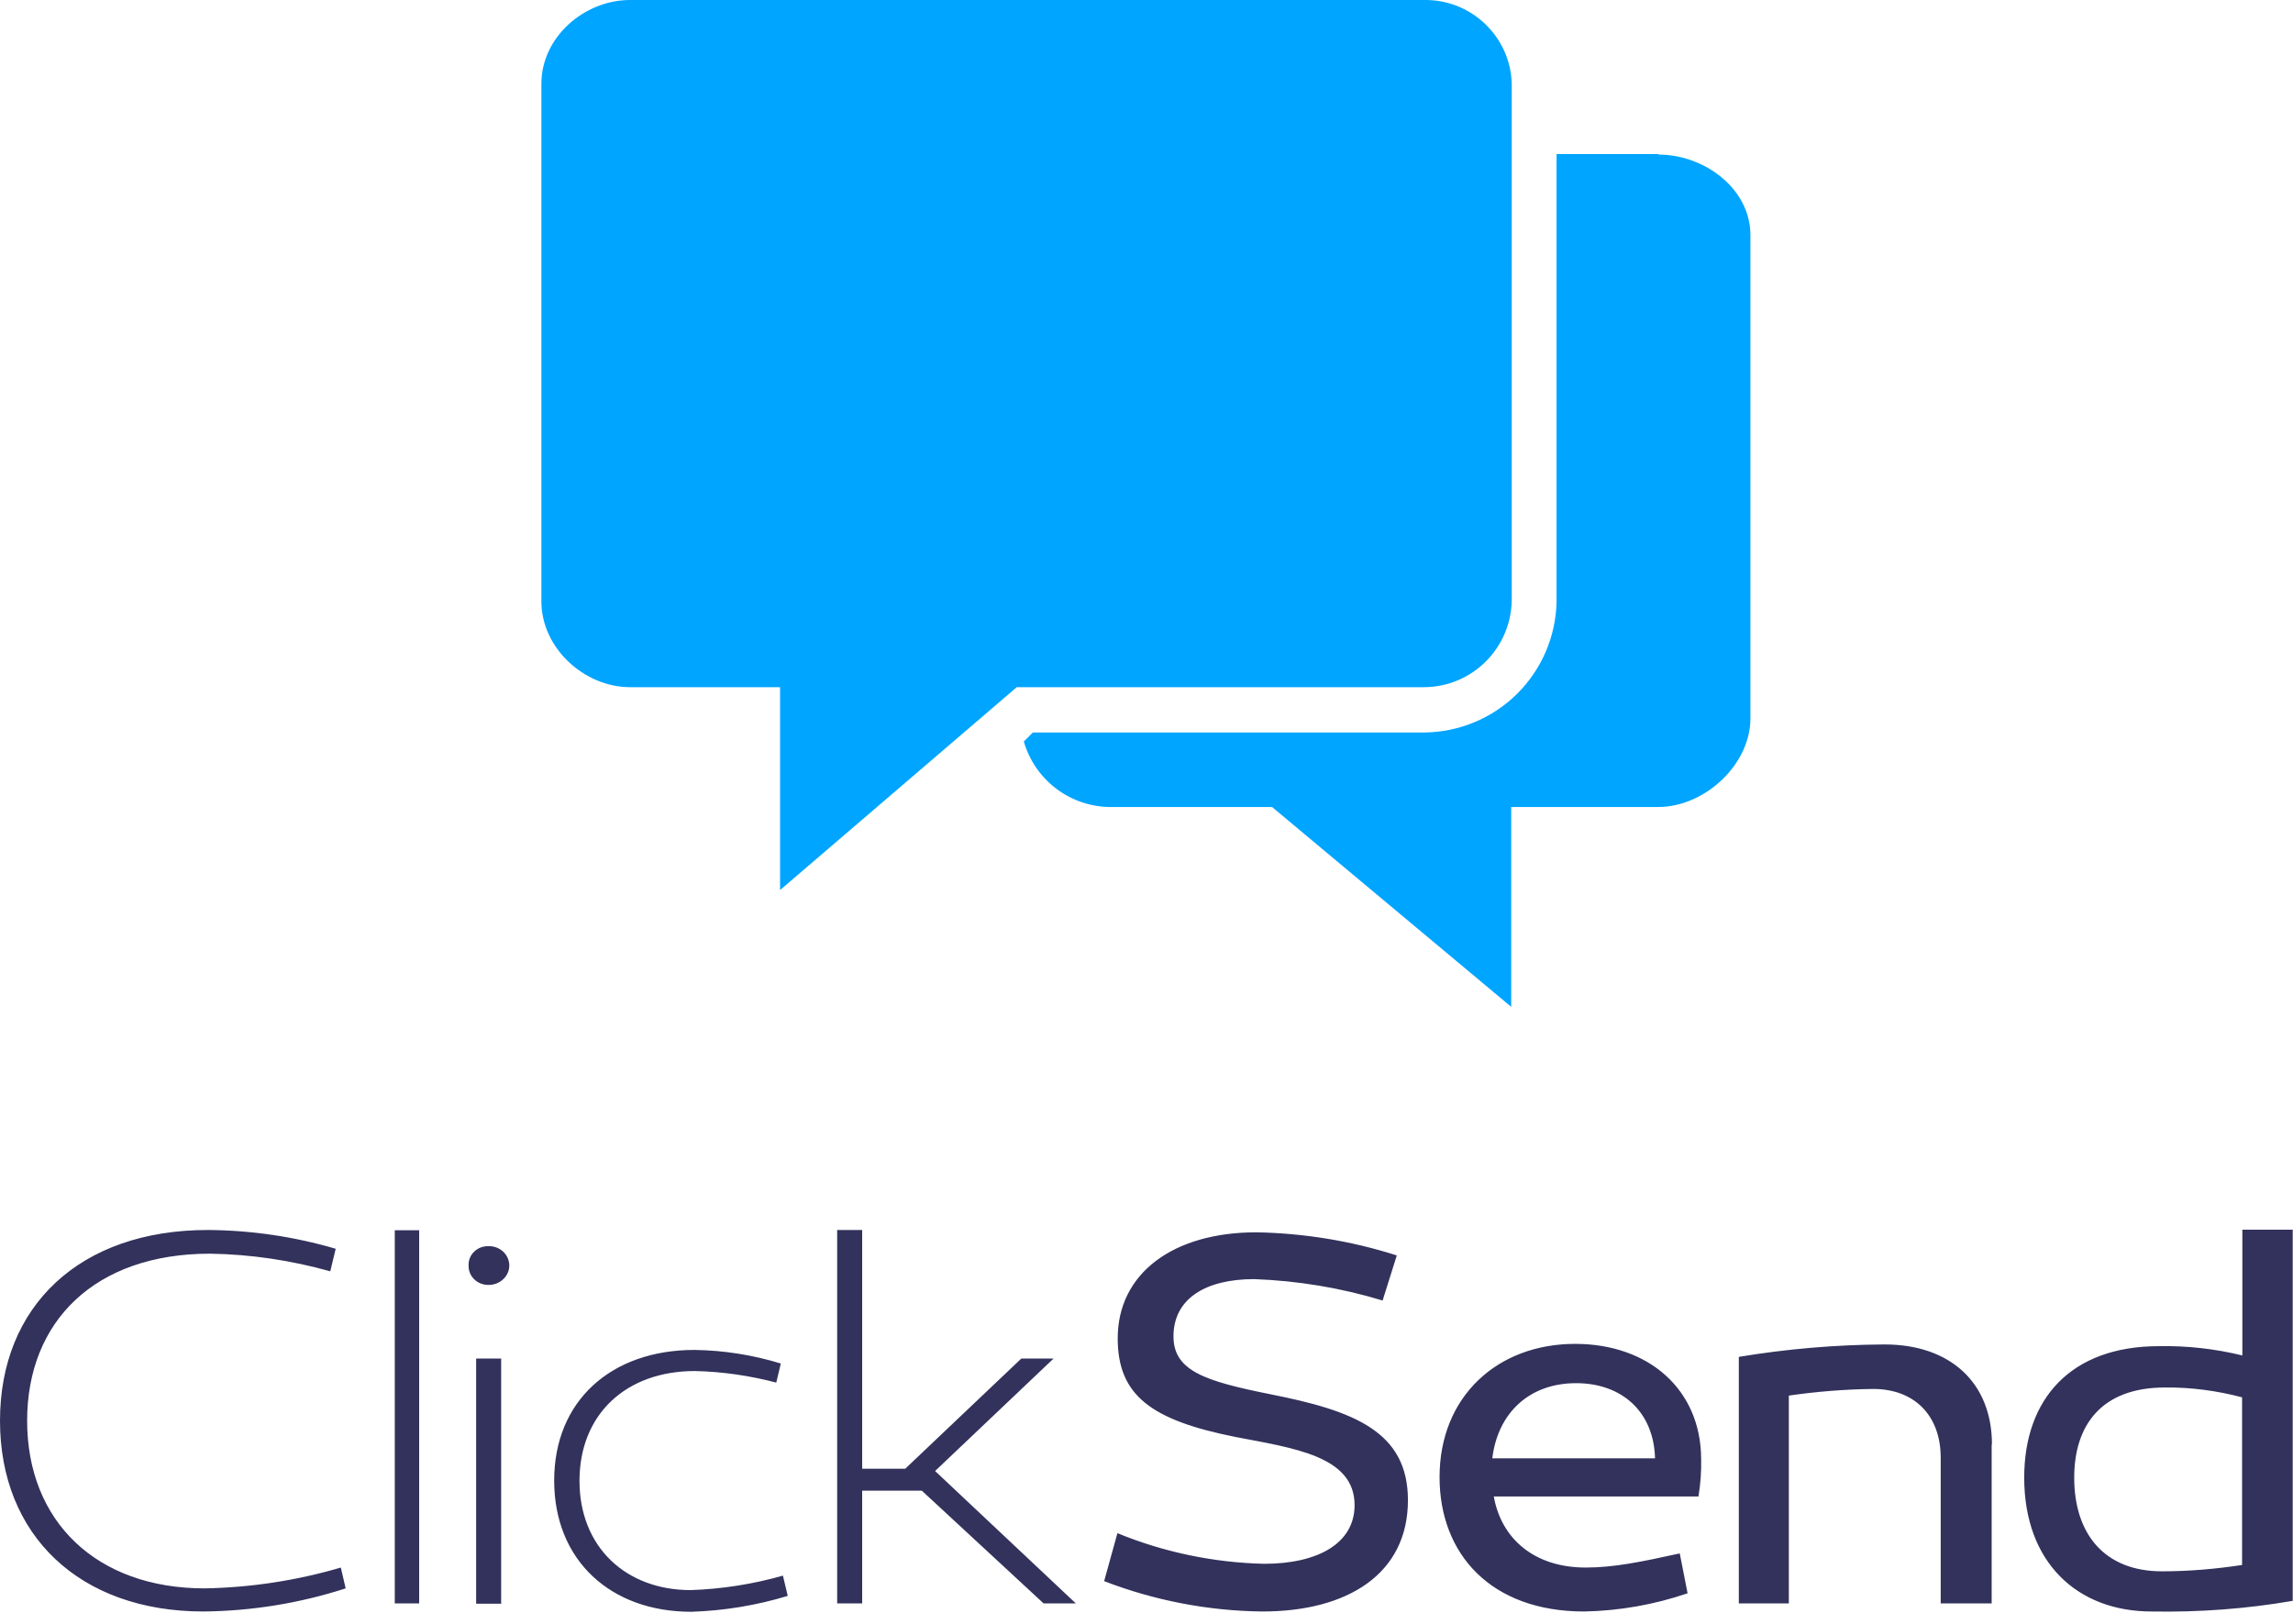
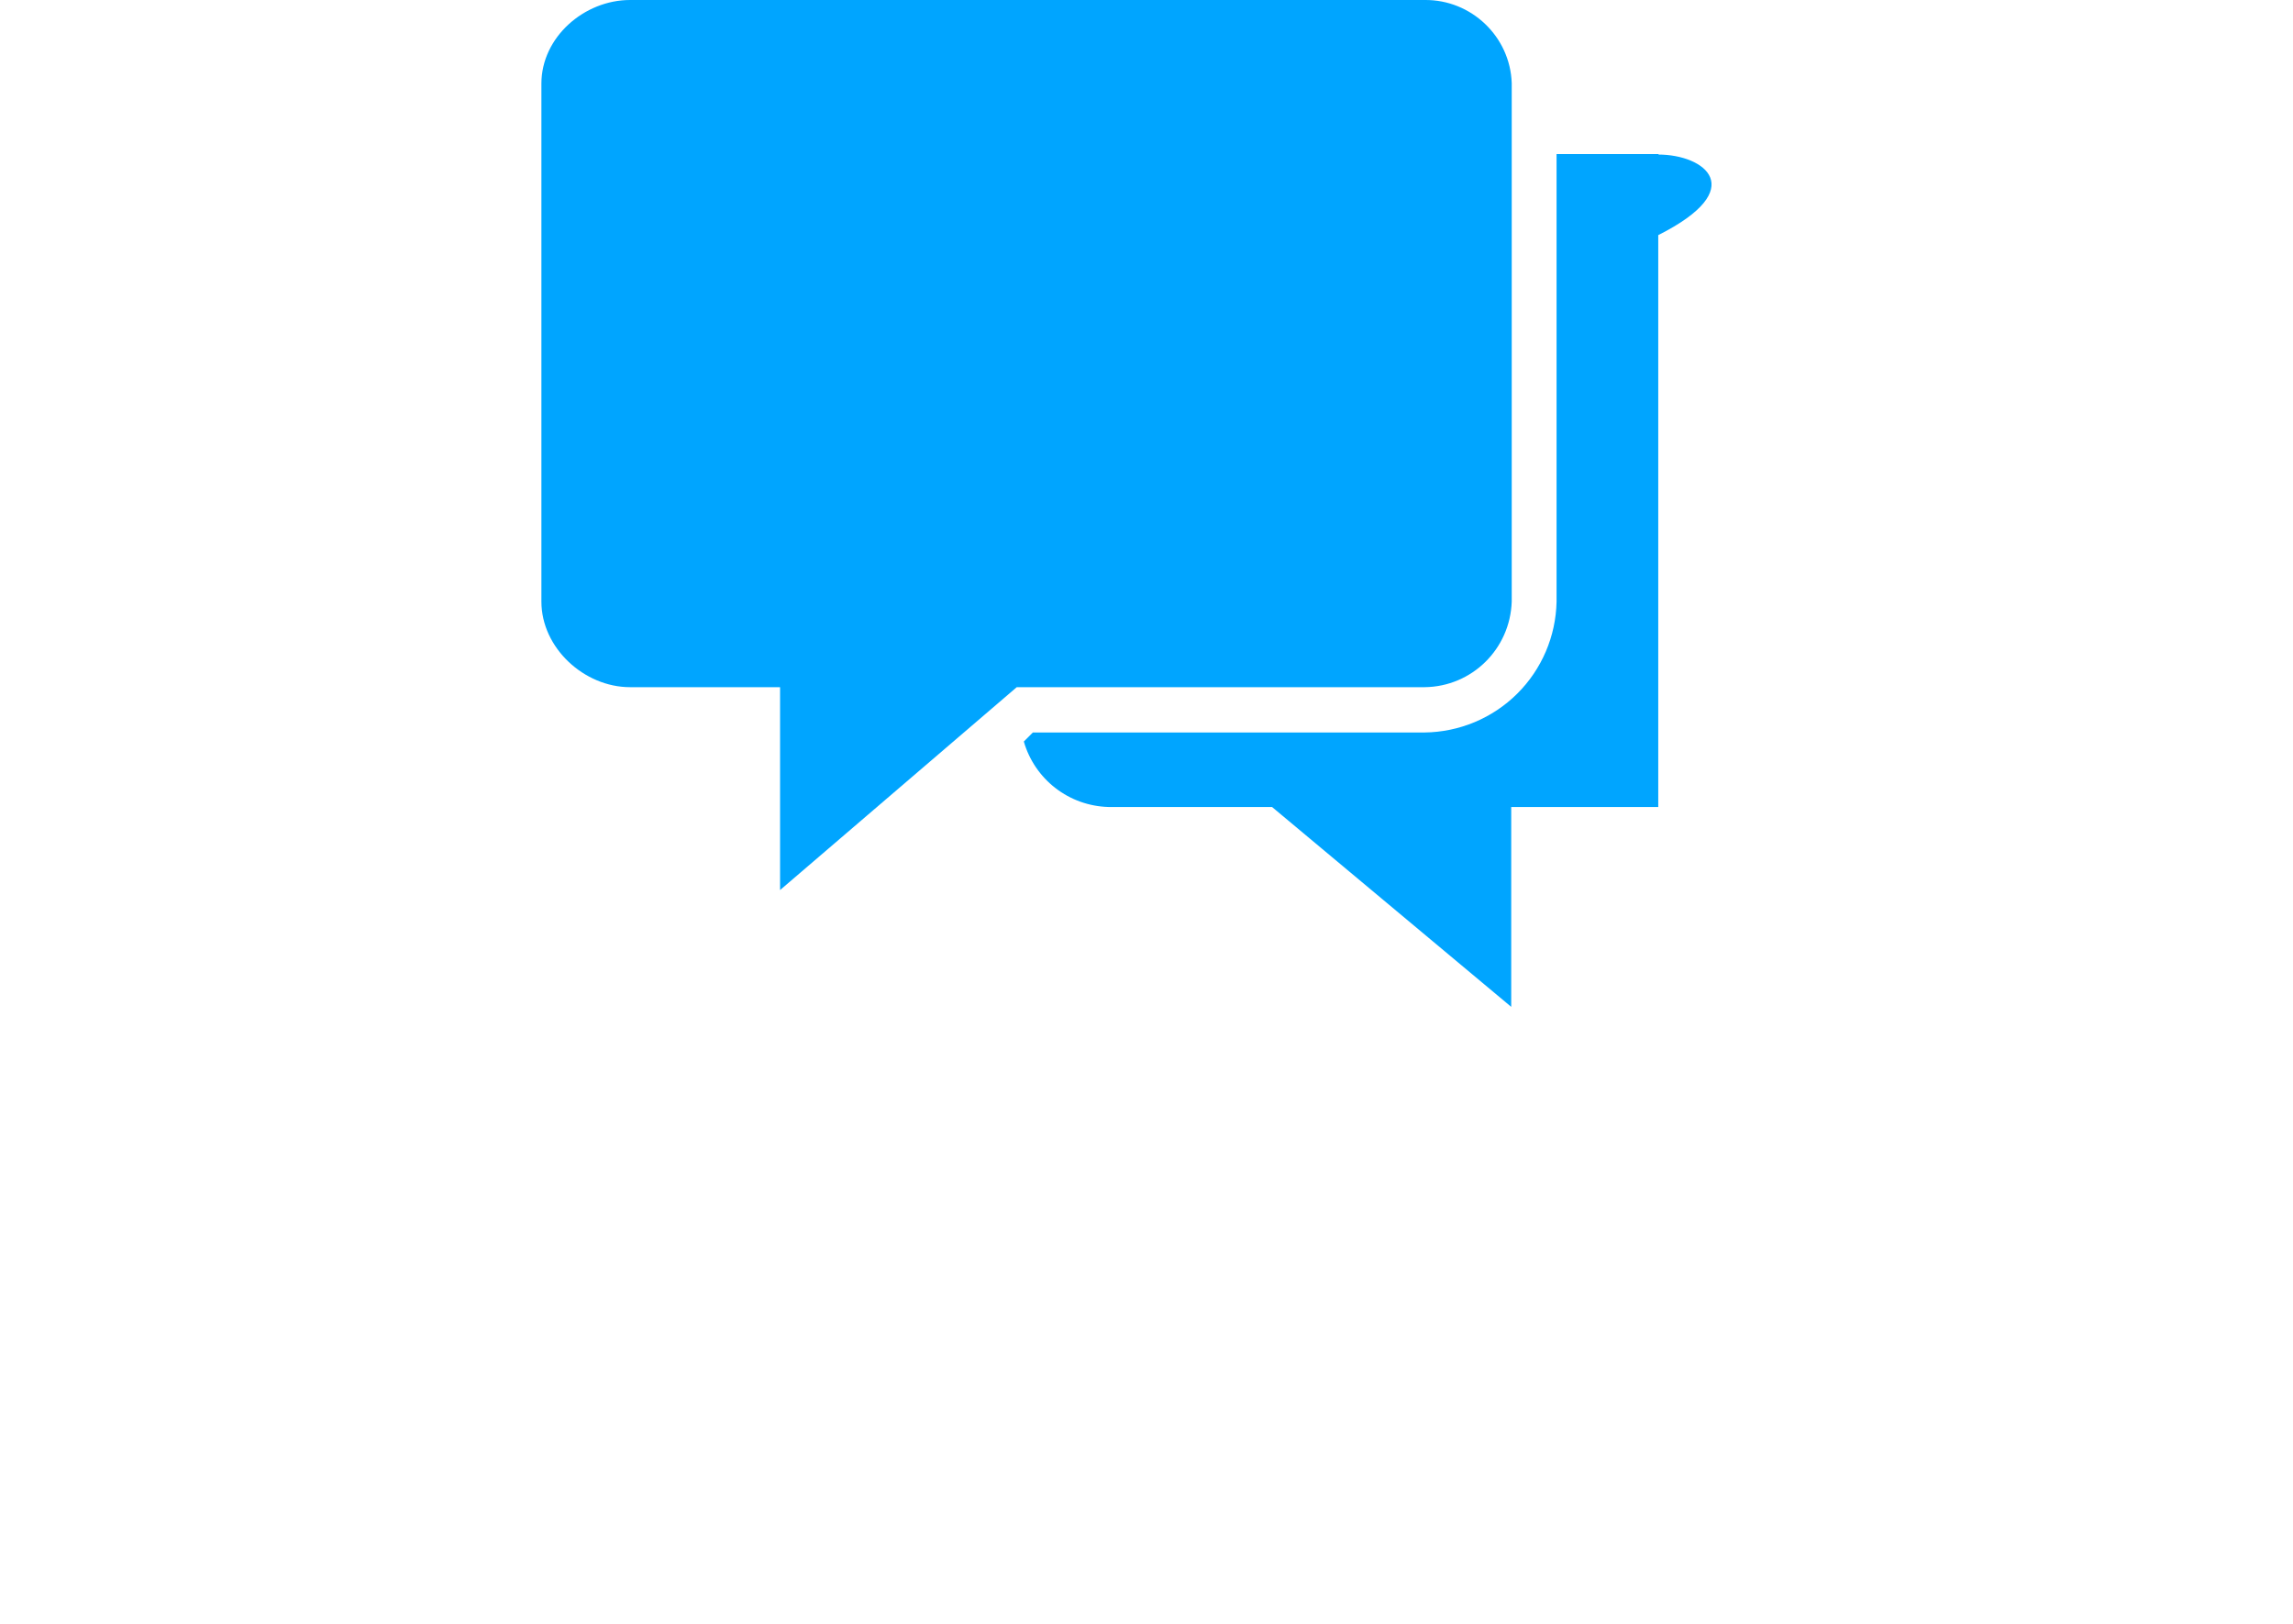
<svg xmlns="http://www.w3.org/2000/svg" width="72" height="51" viewBox="0 0 72 51" fill="none">
-   <path d="M10.371 39.928C9.141 39.583 7.873 39.393 6.595 39.374C2.981 39.374 0.852 41.499 0.852 44.621C0.852 47.78 3.028 49.886 6.425 49.886C7.875 49.86 9.315 49.64 10.702 49.232L10.854 49.886C9.414 50.352 7.907 50.597 6.387 50.612C2.498 50.612 0 48.216 0 44.621C0 41.026 2.498 38.63 6.529 38.63C7.892 38.639 9.245 38.839 10.541 39.22L10.371 39.928ZM13.162 50.358H12.396V38.639H13.162V50.358ZM14.714 39.747C14.71 39.666 14.724 39.585 14.754 39.509C14.785 39.434 14.831 39.365 14.891 39.308C14.95 39.251 15.022 39.206 15.101 39.177C15.18 39.148 15.264 39.135 15.348 39.139C15.432 39.137 15.516 39.152 15.594 39.182C15.672 39.212 15.743 39.257 15.803 39.313C15.863 39.37 15.91 39.437 15.942 39.512C15.975 39.586 15.992 39.666 15.992 39.747C15.992 40.082 15.698 40.355 15.348 40.355C15.264 40.357 15.181 40.343 15.102 40.314C15.024 40.284 14.953 40.239 14.894 40.182C14.835 40.125 14.788 40.057 14.757 39.982C14.726 39.907 14.711 39.827 14.714 39.747ZM15.755 50.367H14.951V42.669H15.736V50.358L15.755 50.367ZM24.375 43.423C23.543 43.205 22.682 43.078 21.82 43.06C19.654 43.06 18.196 44.421 18.196 46.509C18.196 48.579 19.644 49.94 21.688 49.94C22.669 49.907 23.642 49.754 24.584 49.486L24.735 50.122C23.754 50.42 22.735 50.588 21.707 50.621C19.162 50.621 17.401 48.996 17.401 46.5C17.401 44.004 19.18 42.397 21.811 42.397C22.73 42.411 23.642 42.555 24.517 42.824L24.375 43.423ZM28.425 46.128L32.068 42.669H33.081L29.362 46.2L33.781 50.358H32.769L28.946 46.818H27.072V50.358H26.287V38.63H27.072V46.128H28.425ZM43.414 40.845C42.108 40.449 40.752 40.223 39.383 40.173C37.85 40.173 36.847 40.791 36.847 41.971C36.847 43.06 37.85 43.378 39.875 43.786C42.496 44.303 44.209 44.948 44.209 47.117C44.209 49.432 42.316 50.612 39.638 50.612C37.935 50.594 36.251 50.267 34.67 49.659L35.087 48.152C36.544 48.751 38.115 49.078 39.695 49.114C41.37 49.114 42.534 48.479 42.534 47.272C42.534 45.728 40.622 45.483 38.787 45.129C36.156 44.603 35.096 43.831 35.096 42.034C35.096 39.992 36.837 38.703 39.449 38.703C40.944 38.73 42.439 38.975 43.859 39.429L43.414 40.845ZM53.416 45.819C53.425 46.219 53.397 46.609 53.331 46.999H46.905C47.142 48.334 48.183 49.232 49.792 49.232C50.681 49.232 51.542 49.051 52.744 48.788L52.99 50.04C51.947 50.397 50.851 50.59 49.744 50.612C46.811 50.612 45.202 48.806 45.202 46.391C45.202 43.868 47.01 42.207 49.46 42.207C51.76 42.207 53.406 43.632 53.416 45.819ZM46.858 45.801H51.968C51.93 44.349 50.937 43.441 49.489 43.441C48.013 43.441 47.029 44.385 46.858 45.801ZM62.538 45.365V50.358H60.938V45.783C60.938 44.458 60.115 43.623 58.819 43.623C57.939 43.632 57.049 43.704 56.169 43.831V50.358H54.599V42.615C56.111 42.364 57.643 42.233 59.178 42.225C61.232 42.225 62.547 43.423 62.547 45.365H62.538ZM72 50.276C70.533 50.53 69.048 50.639 67.562 50.612C65.225 50.612 63.56 49.069 63.56 46.409C63.56 43.931 65.026 42.279 67.789 42.279C68.669 42.261 69.549 42.361 70.41 42.57V38.621H71.991V50.276H72ZM65.13 46.409C65.13 48.17 66.076 49.35 67.884 49.35C68.736 49.35 69.568 49.278 70.401 49.151V43.886C69.615 43.677 68.792 43.568 67.979 43.577C65.991 43.577 65.13 44.757 65.13 46.409Z" fill="#32325C" />
-   <path d="M52.085 4.838H48.876V18.894C48.855 19.983 48.411 21.022 47.638 21.789C46.864 22.557 45.822 22.992 44.733 23.005H32.432L32.148 23.289C32.315 23.869 32.663 24.381 33.14 24.75C33.617 25.12 34.2 25.328 34.804 25.345H39.942L47.452 31.622V25.345H52.069C53.524 25.345 54.963 24.017 54.963 22.562V7.384C54.963 5.929 53.524 4.854 52.069 4.854L52.085 4.838Z" fill="#00A5FF" />
+   <path d="M52.085 4.838H48.876V18.894C48.855 19.983 48.411 21.022 47.638 21.789C46.864 22.557 45.822 22.992 44.733 23.005H32.432L32.148 23.289C32.315 23.869 32.663 24.381 33.14 24.75C33.617 25.12 34.2 25.328 34.804 25.345H39.942L47.452 31.622V25.345H52.069V7.384C54.963 5.929 53.524 4.854 52.069 4.854L52.085 4.838Z" fill="#00A5FF" />
  <path d="M44.733 0H19.783C18.344 0 17 1.17 17 2.625V18.894C17 20.349 18.344 21.582 19.783 21.582H24.494V27.954L31.926 21.582H44.733C46.219 21.566 47.42 20.381 47.468 18.894V2.609C47.42 1.155 46.203 -0.016 44.733 0Z" fill="#00A5FF" />
</svg>